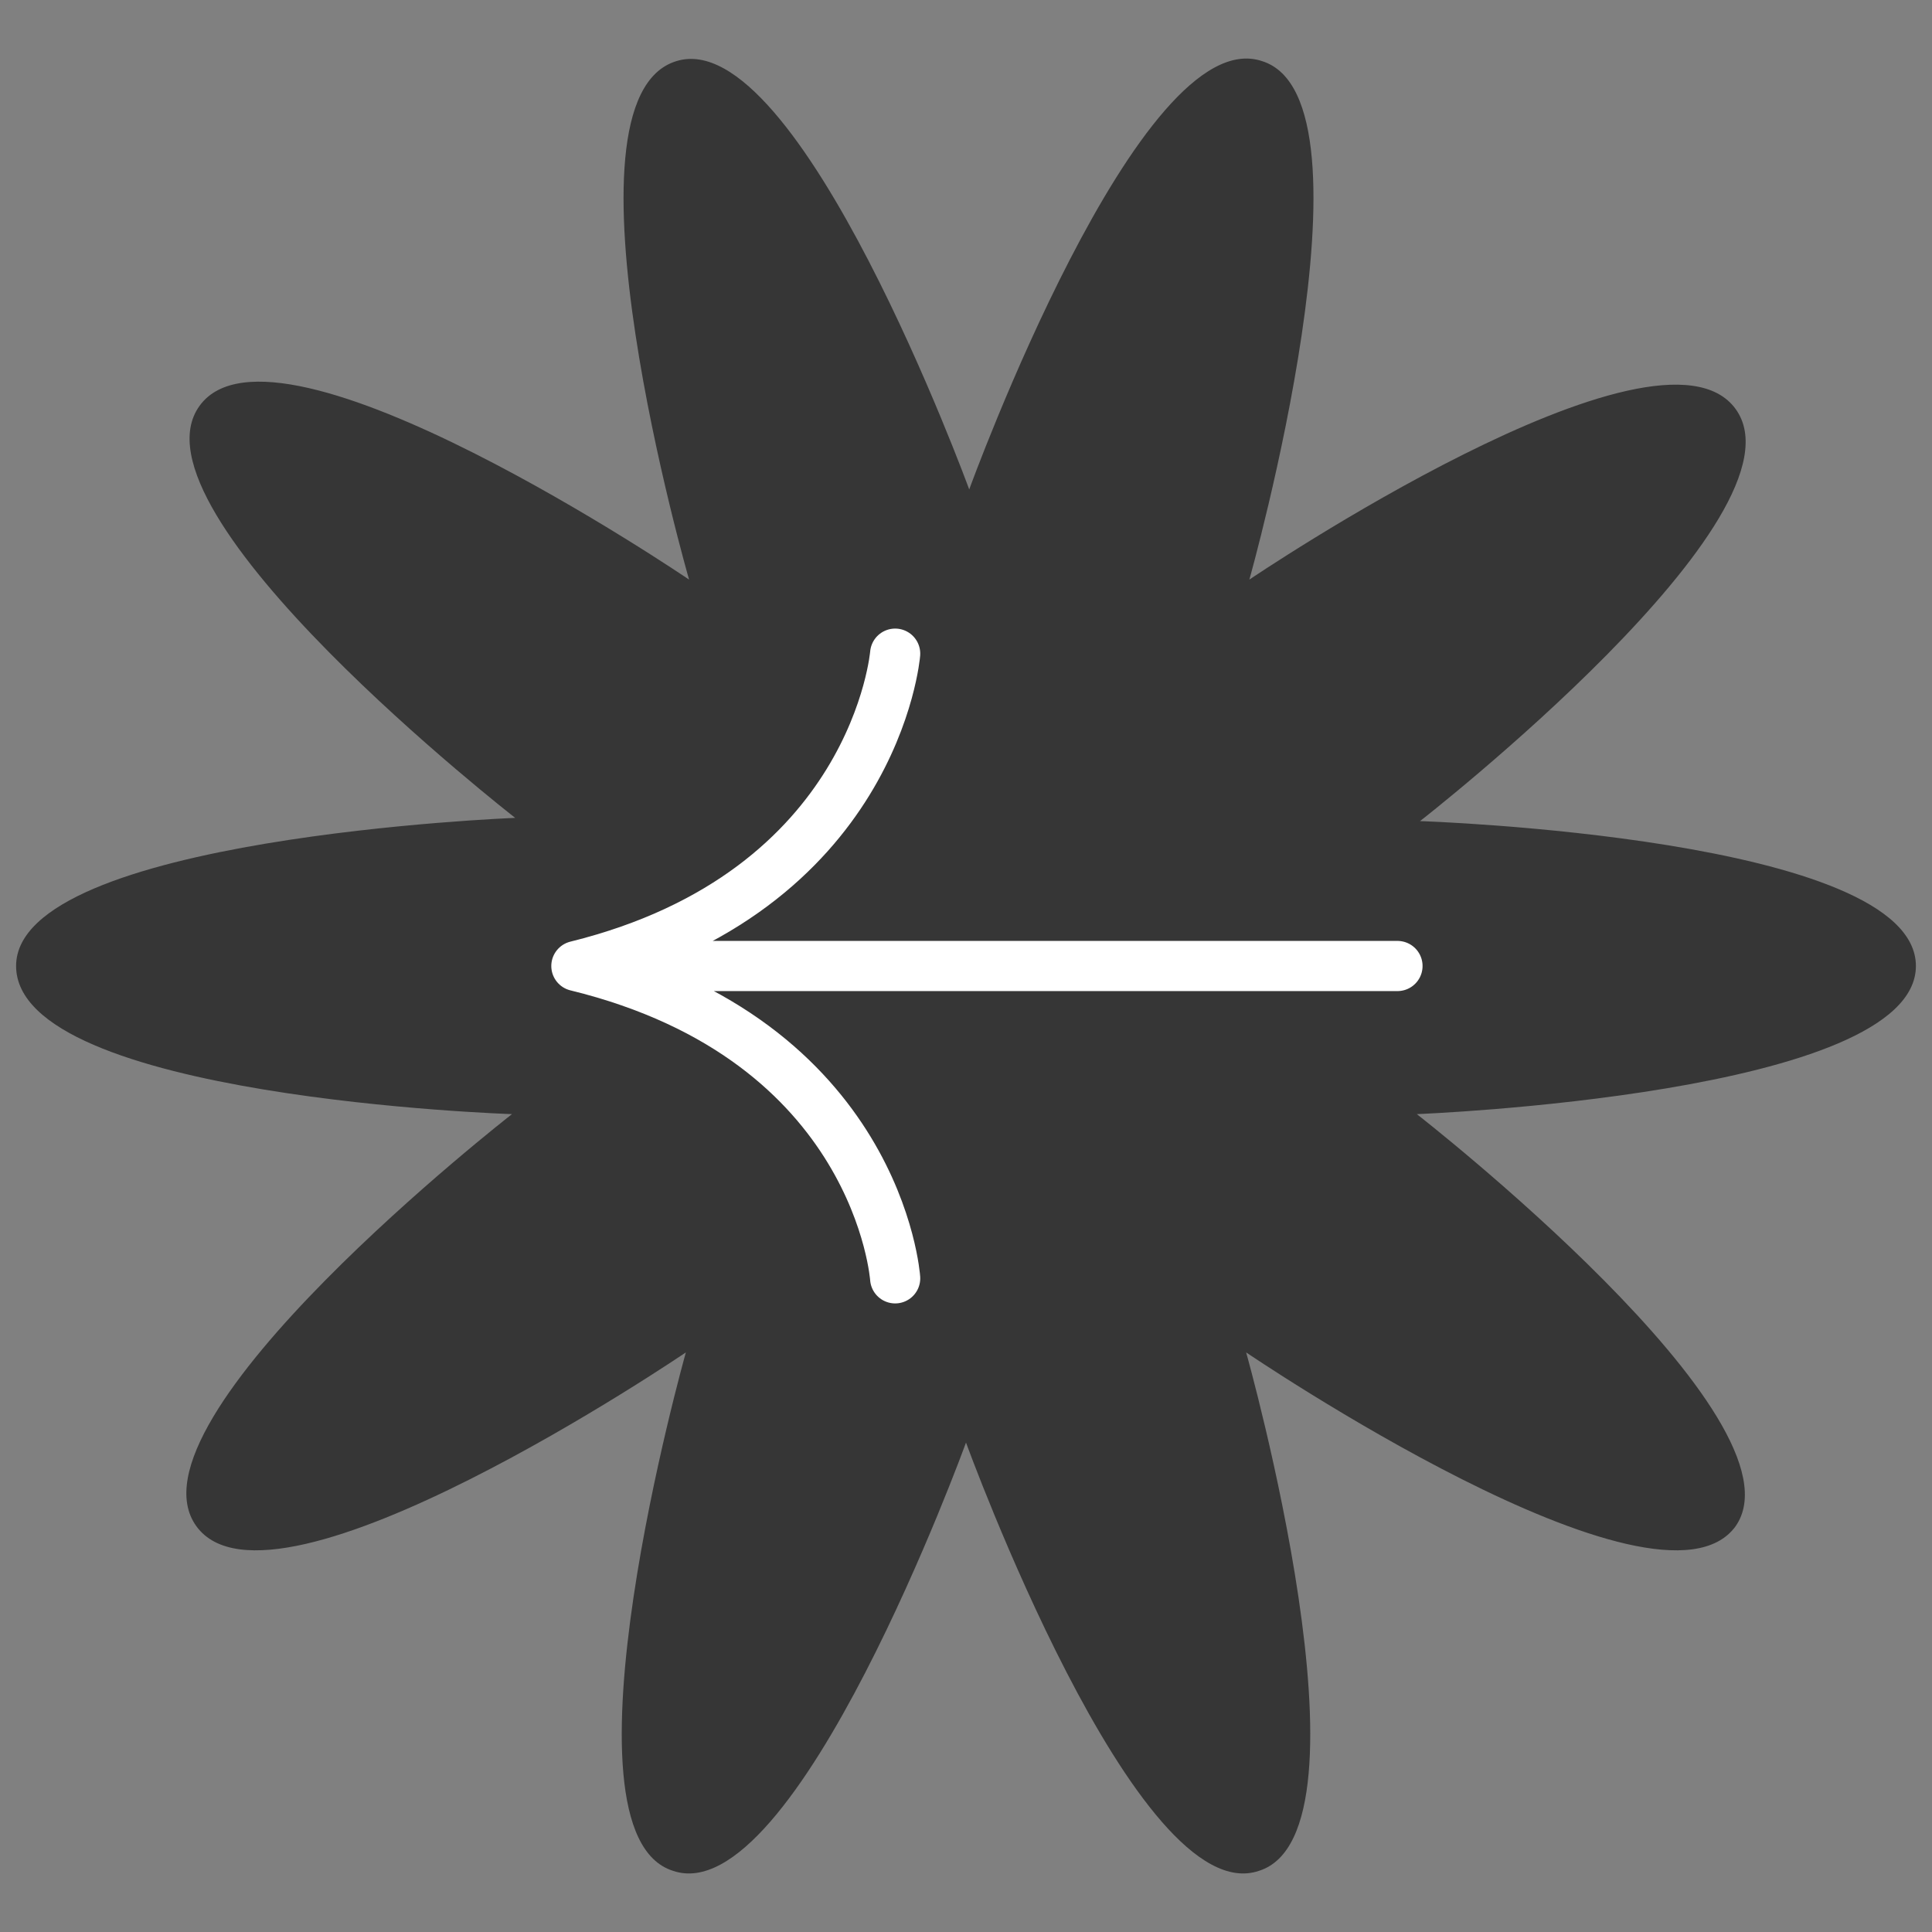
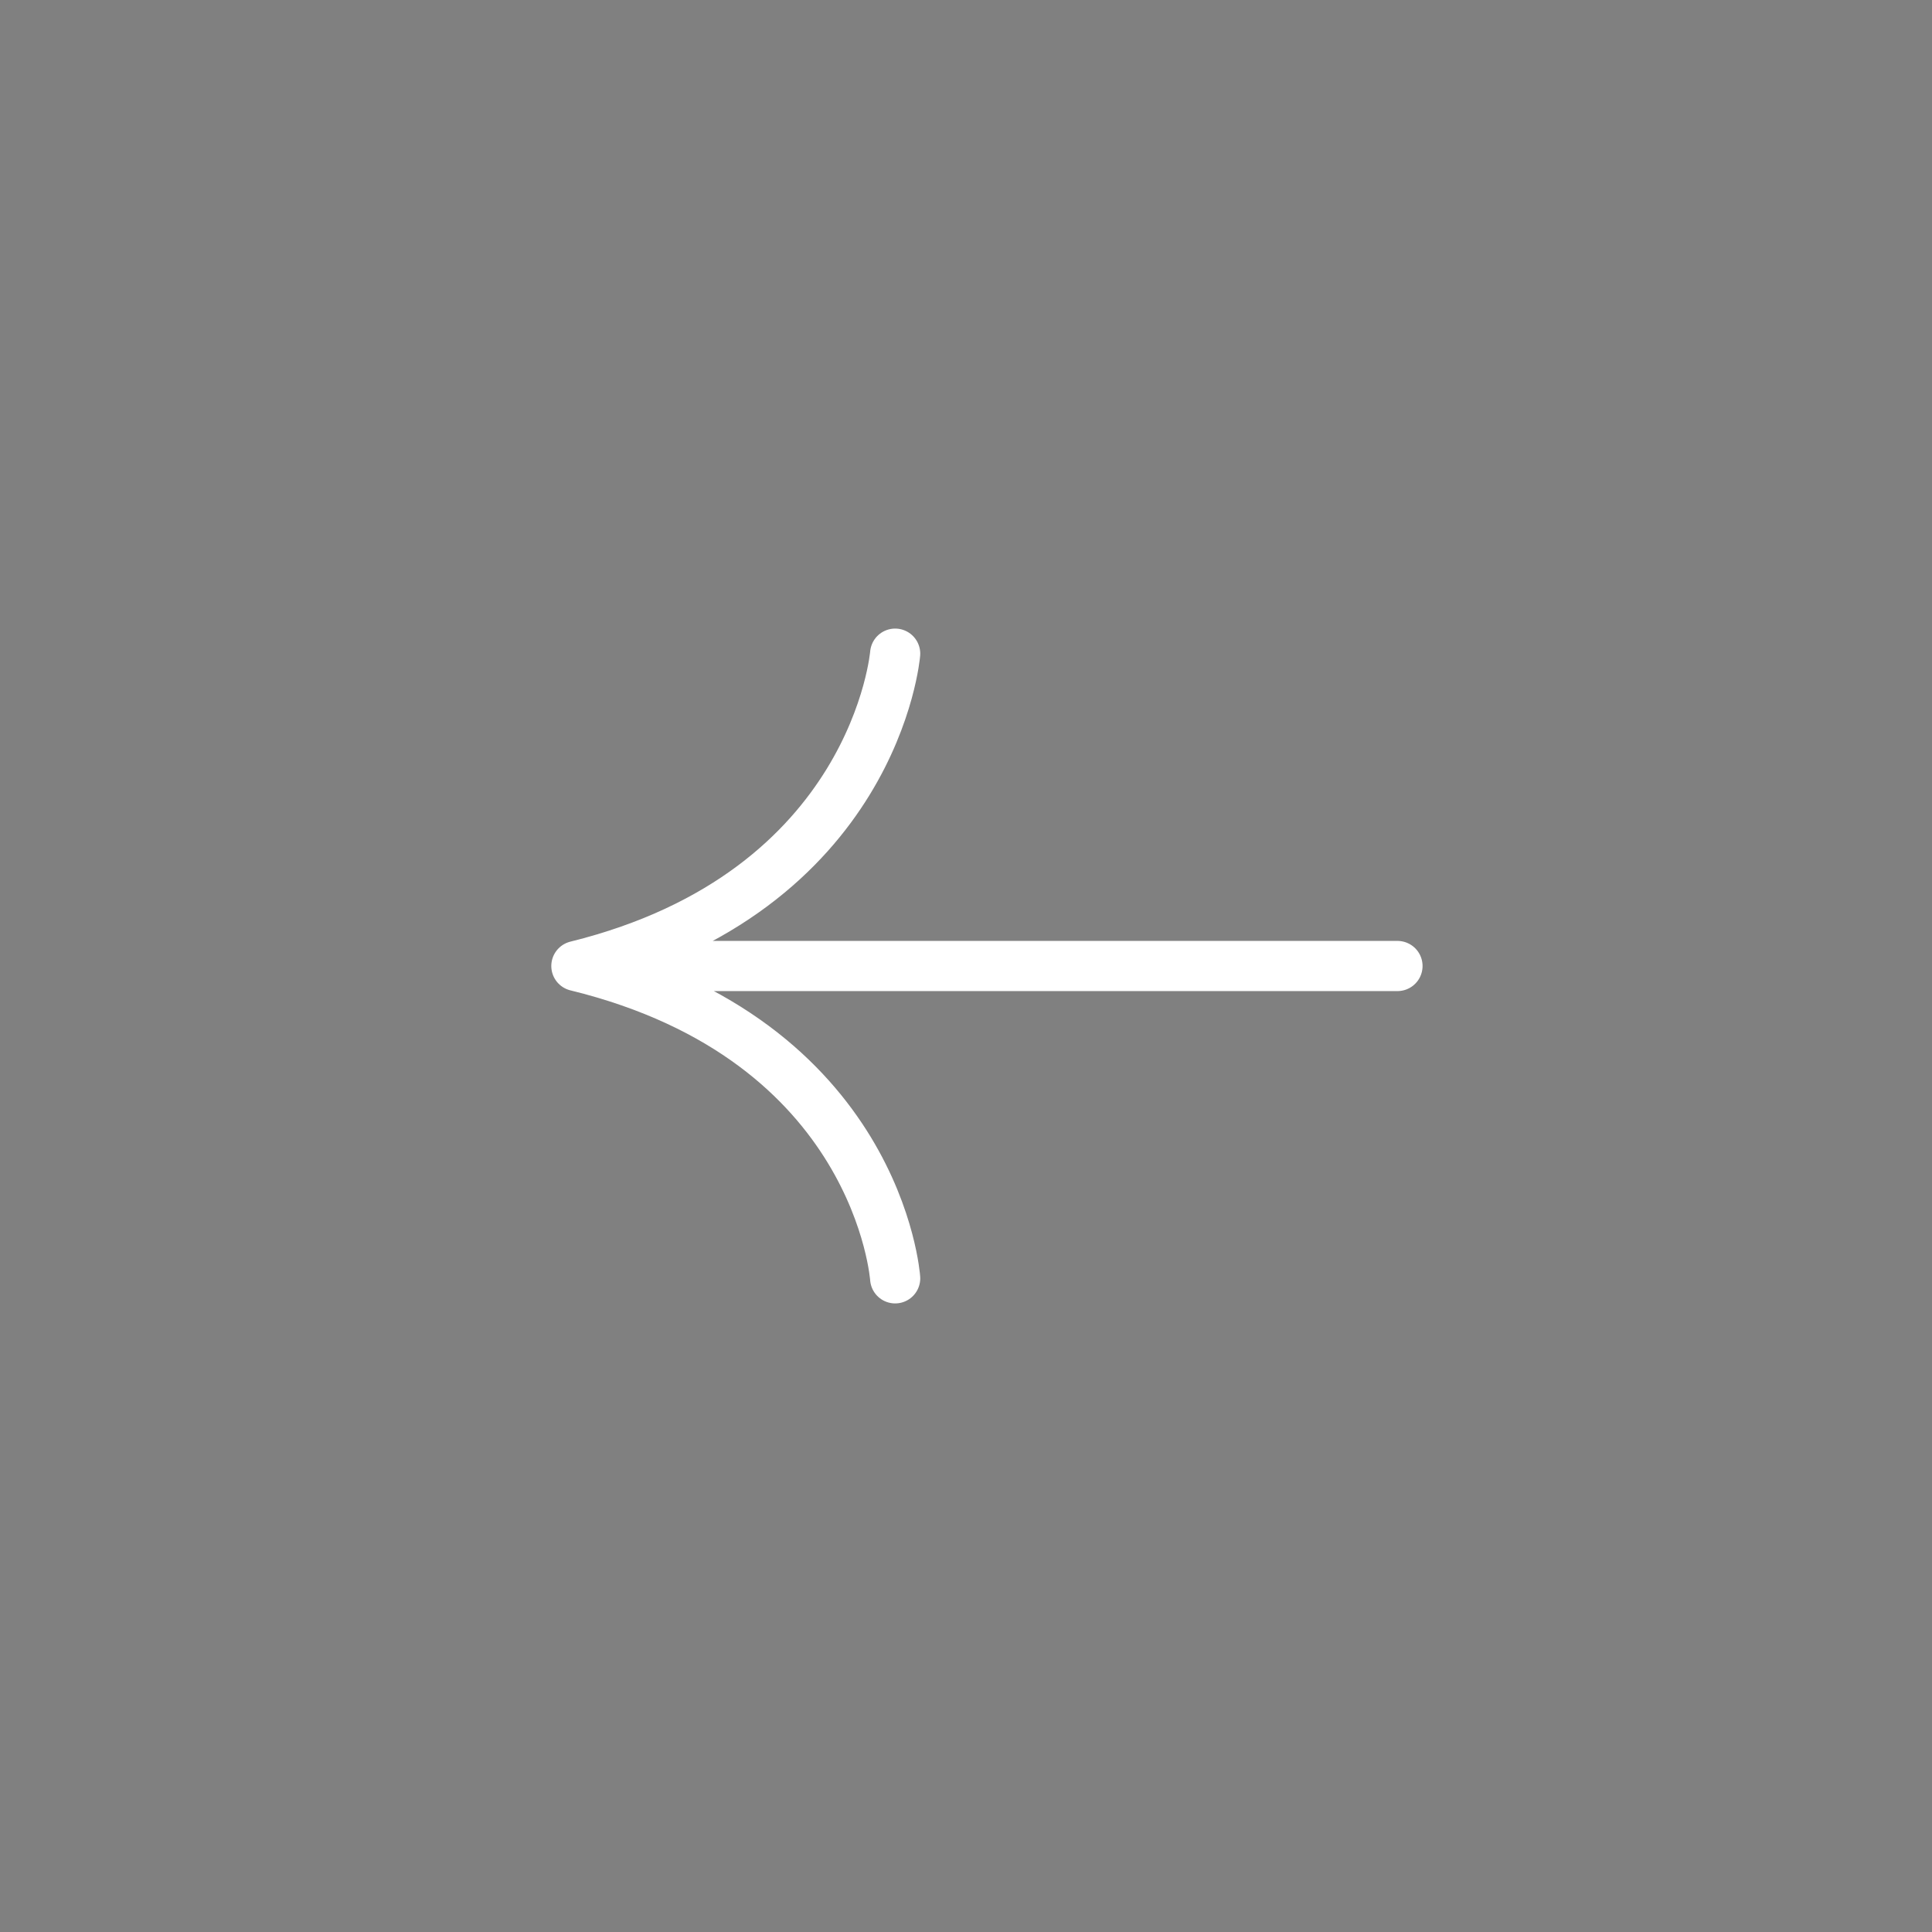
<svg xmlns="http://www.w3.org/2000/svg" version="1.1" x="0px" y="0px" viewBox="0 0 60 60" enable-background="new 0 0 60 60" xml:space="preserve" width="60" height="60">
  <rect x="0" y="0" width="60" height="60" fill="#808080" stroke="none" />
-   <path class="path-arrow-background" fill="#363636" d="M30,44.8c0,0-5.3,14.6-9.1,13.3C17.1,56.9,21.3,42,21.3,42S8.5,50.7,6.1,47.4s9.8-12.8,9.8-12.8 S0.5,34.1,0.5,30c0-4,15.5-4.6,15.5-4.6S3.8,15.9,6.2,12.6S21.4,18,21.4,18S17.1,3.1,21,1.9c3.8-1.2,9.1,13.3,9.1,13.3 s5.3-14.6,9.1-13.3C43,3.1,38.8,18,38.8,18s12.7-8.6,15.1-5.3s-9.8,12.8-9.8,12.8S59.5,26,59.5,30S44,34.6,44,34.6 s12.2,9.5,9.9,12.8C51.5,50.7,38.7,42,38.7,42s4.2,14.9,0.4,16.1C35.3,59.4,30,44.8,30,44.8z" />
  <path class="stroke-arrow" fill="none" stroke="#FFFFFF" stroke-width="1.558" stroke-linecap="round" stroke-linejoin="round" d="M27.8,20.3 c0,0-0.6,7.4-9.9,9.7c9.4,2.3,9.9,9.7,9.9,9.7 M43.4,30H17.9" />
</svg>